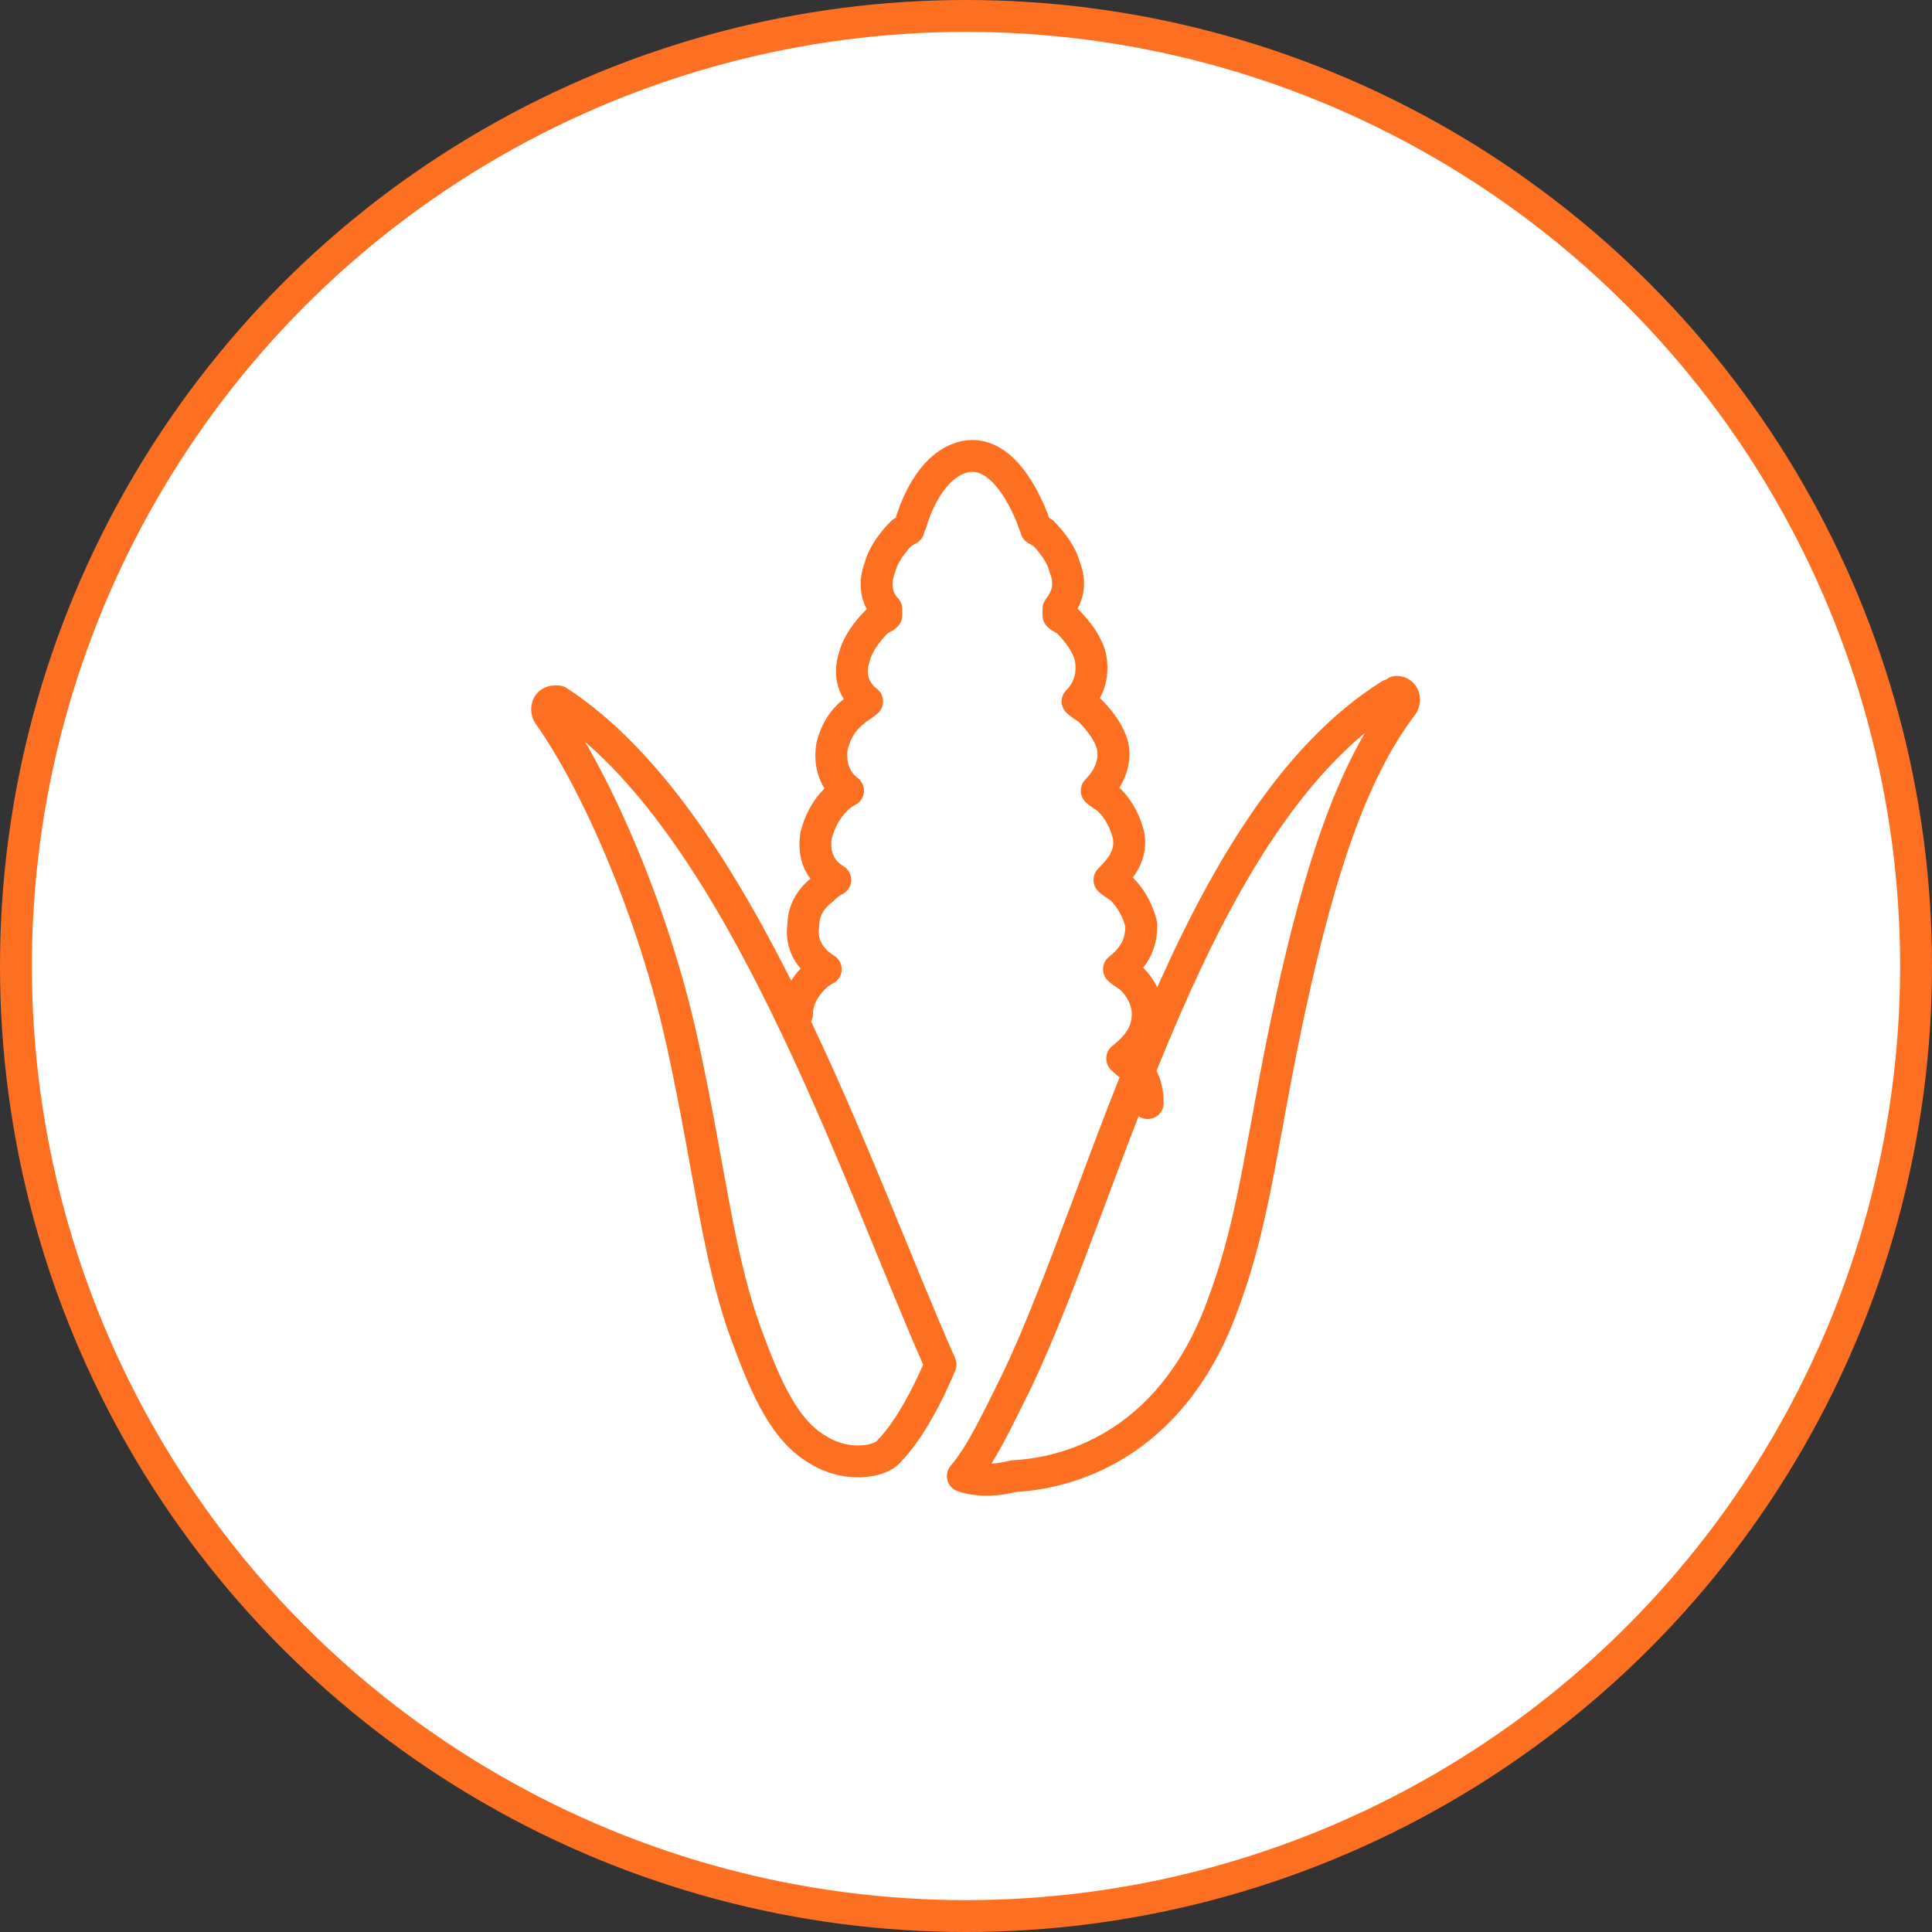
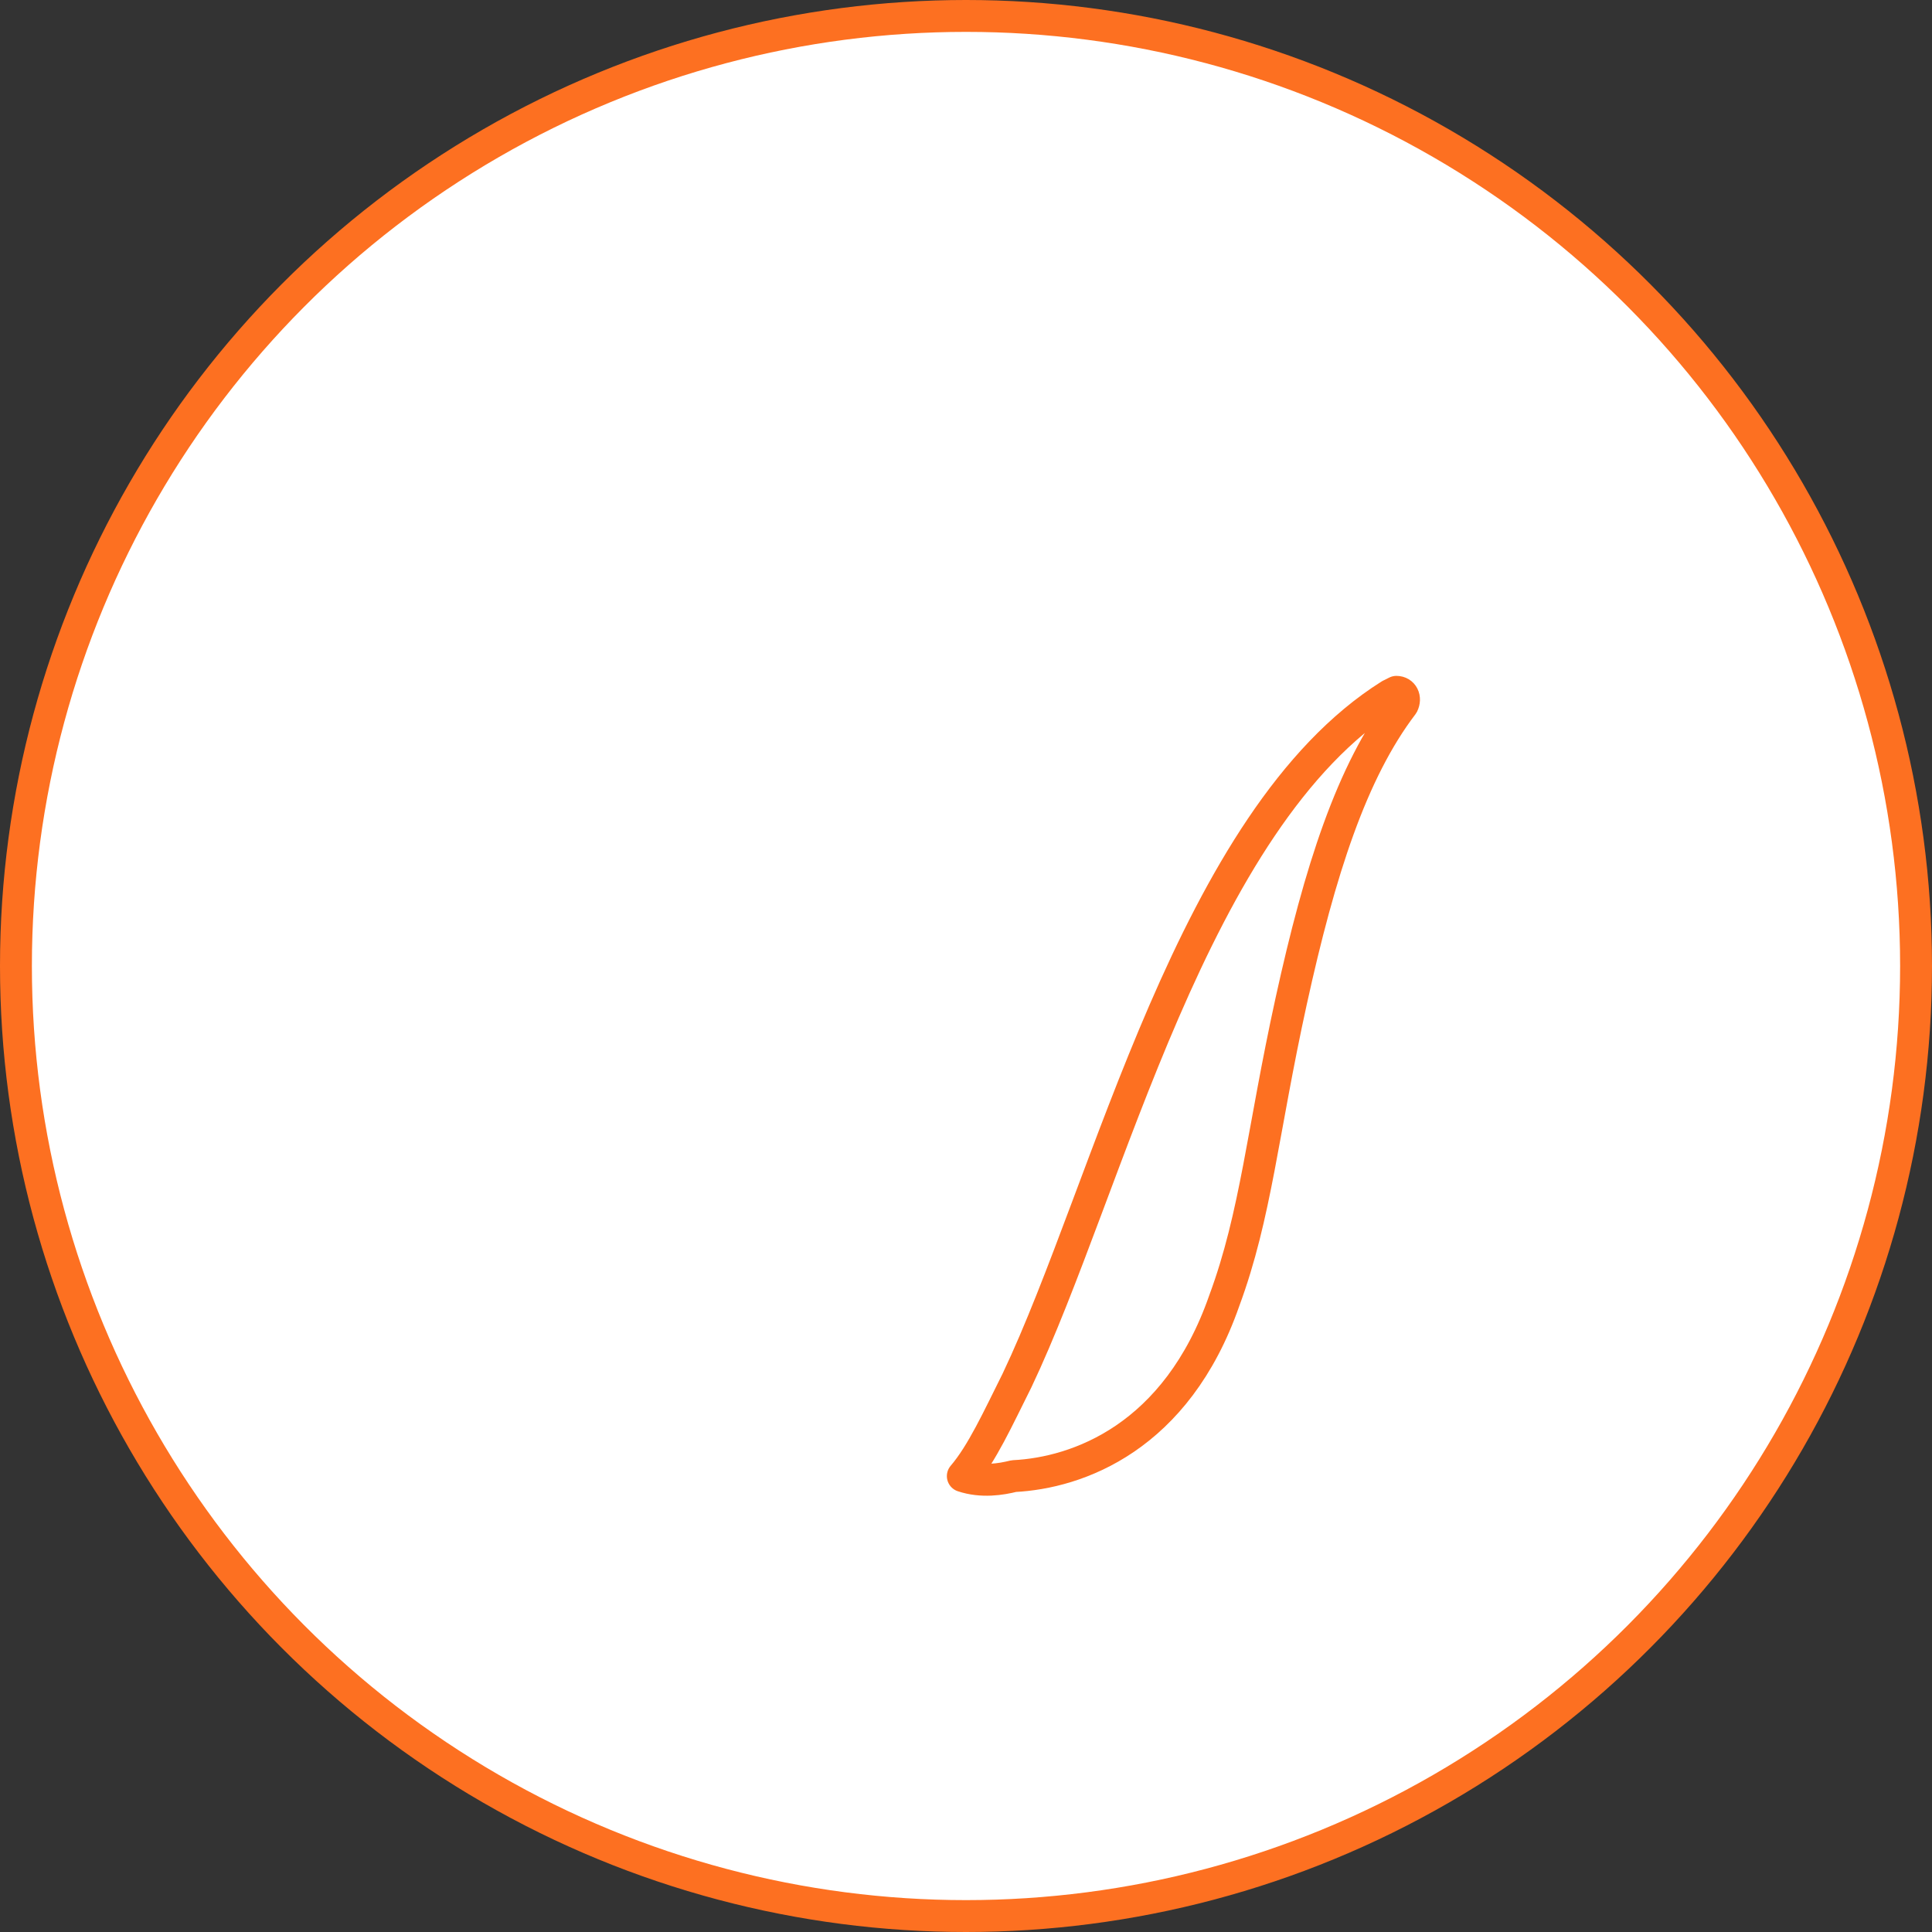
<svg xmlns="http://www.w3.org/2000/svg" version="1.1" id="Layer_1" x="0px" y="0px" viewBox="0 0 60.6 60.6" style="enable-background:new 0 0 60.6 60.6;" xml:space="preserve">
  <rect x="0" y="0" width="60.6" height="60.6" fill="#333333" stroke="none" />
  <style type="text/css">
	.st0{fill:#FFFFFF;stroke:#FD7021;stroke-miterlimit:10;}
	.st1{fill:none;stroke:#FD7021;stroke-linecap:round;stroke-linejoin:round;stroke-miterlimit:10;}
</style>
  <title>Asset 8</title>
  <circle class="st0" cx="30.3" cy="30.3" r="29.8" />
  <g>
-     <path class="st1" d="M25,31.8c0-0.4,0.2-0.8,0.5-1.1c0.1-0.1,0.2-0.2,0.4-0.3l0,0c-0.5-0.3-0.8-0.8-0.7-1.4c0-0.4,0.2-0.8,0.6-1.1   c0.1-0.1,0.2-0.2,0.4-0.3l0,0l0,0c-0.5-0.3-0.7-0.8-0.6-1.4c0.1-0.4,0.3-0.8,0.6-1.1c0.1-0.1,0.2-0.2,0.4-0.3l0,0   c-0.4-0.3-0.6-0.8-0.5-1.4c0.1-0.4,0.3-0.8,0.7-1.1c0.1-0.1,0.3-0.2,0.4-0.3l0,0l0,0c-0.4-0.3-0.6-0.8-0.4-1.4   c0.1-0.4,0.4-0.8,0.7-1.1c0.1-0.1,0.2-0.1,0.3-0.2c0-0.1,0-0.1,0-0.2c-0.3-0.3-0.4-0.8-0.2-1.3c0.1-0.4,0.4-0.8,0.7-1.1   c0.1,0,0.1-0.1,0.2-0.1c0-0.1,0.1-0.2,0.1-0.3c0.5-1.5,1.3-2,1.9-2s1.3,0.5,1.9,2c0,0.1,0.1,0.2,0.1,0.3c0.1,0,0.1,0.1,0.2,0.1   c0.3,0.3,0.6,0.7,0.7,1.1c0.2,0.5,0.1,0.9-0.2,1.3c0,0.1,0,0.1,0,0.2c0.1,0.1,0.2,0.1,0.3,0.2c0.3,0.3,0.6,0.7,0.7,1.1   c0.1,0.5,0,1-0.4,1.4l0,0l0,0c0.1,0.1,0.3,0.2,0.4,0.3c0.3,0.3,0.6,0.7,0.7,1.1c0.1,0.5-0.1,1-0.5,1.4l0,0c0.1,0.1,0.3,0.2,0.4,0.3   c0.3,0.3,0.5,0.7,0.6,1.1c0.1,0.6-0.2,1-0.6,1.4l0,0l0,0c0.1,0.1,0.3,0.2,0.4,0.3c0.3,0.3,0.5,0.7,0.6,1.1c0,0.6-0.2,1-0.7,1.4l0,0   c0.1,0.1,0.3,0.2,0.4,0.3c0.3,0.3,0.5,0.7,0.5,1.1c0,0.6-0.3,1-0.8,1.4l0,0c0.1,0.1,0.2,0.2,0.4,0.3c0.3,0.3,0.4,0.7,0.4,1.1" />
-     <path class="st1" d="M27.9,45.5c0.5-0.5,1.1-1.5,1.6-2.7c-2.7-6.1-6.3-17.1-12-20.8h-0.1c-0.2,0-0.3,0.2-0.2,0.4   c1.5,2.1,3.3,6.2,4.2,10.3c0.9,4.1,1.1,6.8,2.1,9.4c0.7,1.9,1.3,2.9,2.2,3.4C26.5,46,27.6,45.9,27.9,45.5z" />
-     <path class="st1" d="M43.6,21.8c-6.2,3.9-8.8,15.4-11.7,21.5c-0.6,1.2-1.1,2.3-1.7,3c0.6,0.2,1.2,0.1,1.6,0c2-0.1,5.1-1.2,6.6-5.5   c1-2.7,1.2-5.3,2.1-9.4s1.9-7.2,3.5-9.3c0.1-0.2,0-0.4-0.2-0.4C43.7,21.8,43.6,21.8,43.6,21.8z" />
+     <path class="st1" d="M43.6,21.8c-6.2,3.9-8.8,15.4-11.7,21.5c-0.6,1.2-1.1,2.3-1.7,3c0.6,0.2,1.2,0.1,1.6,0c2-0.1,5.1-1.2,6.6-5.5   c1-2.7,1.2-5.3,2.1-9.4s1.9-7.2,3.5-9.3c0.1-0.2,0-0.4-0.2-0.4z" />
  </g>
</svg>